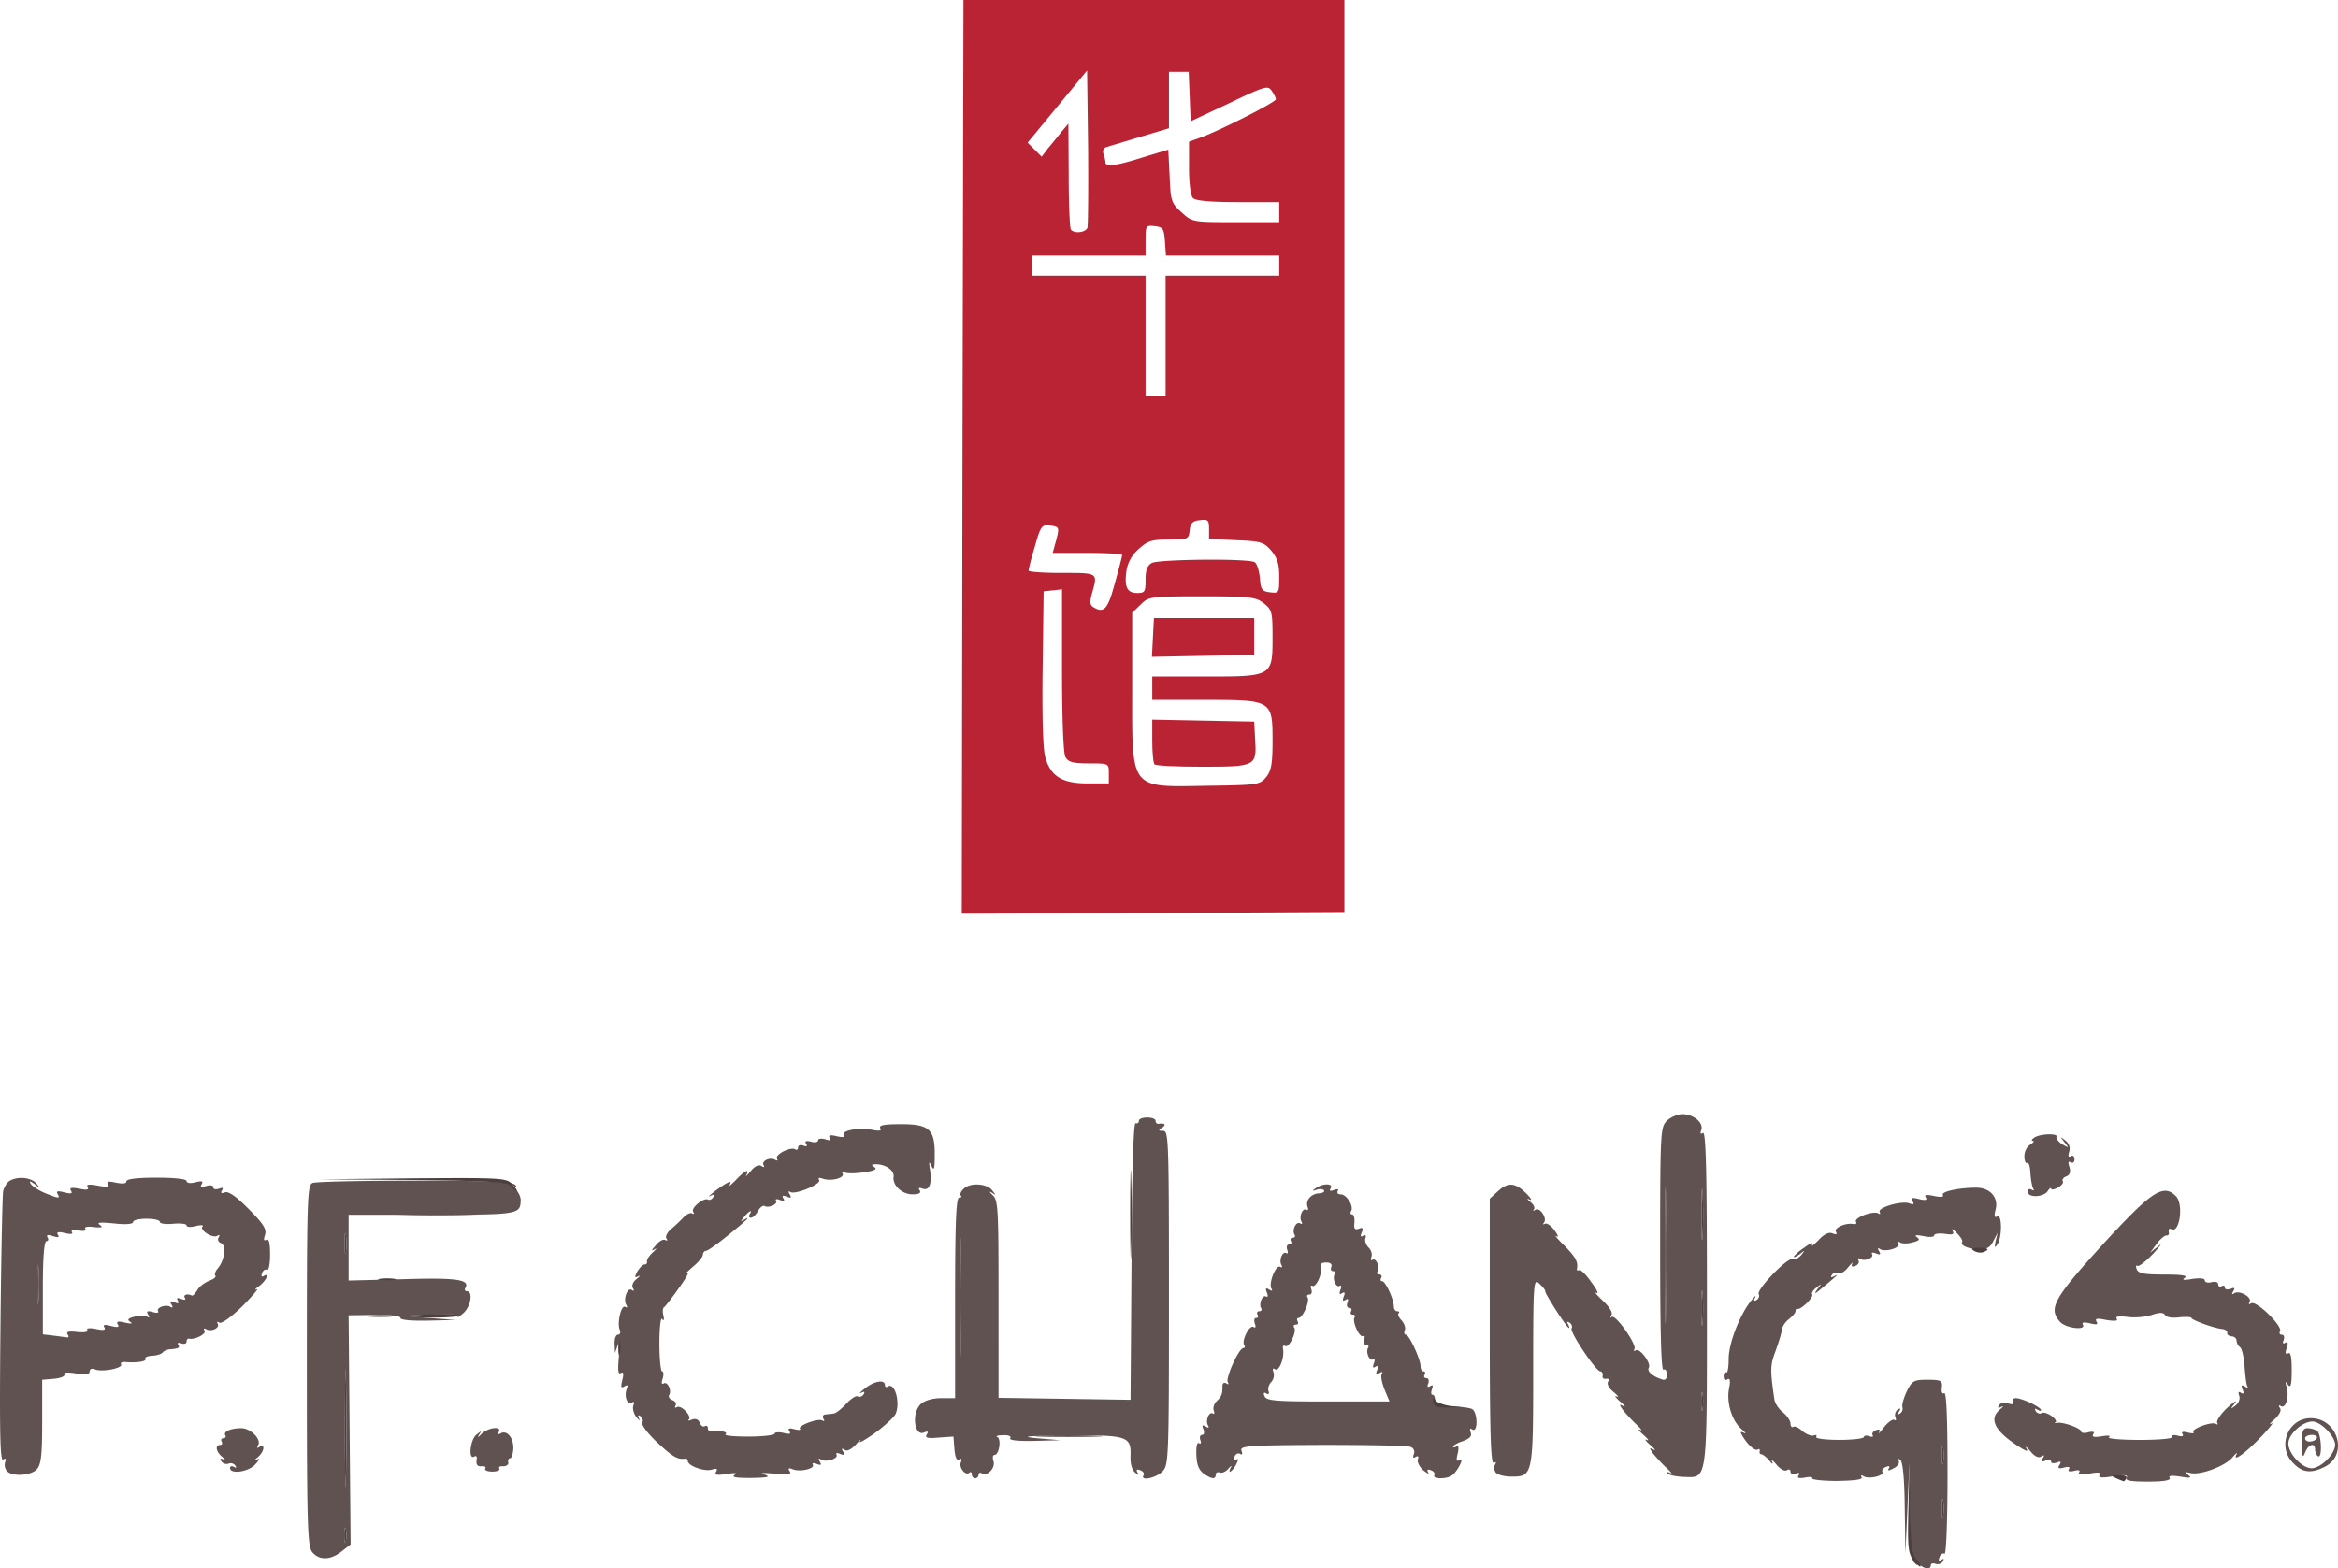
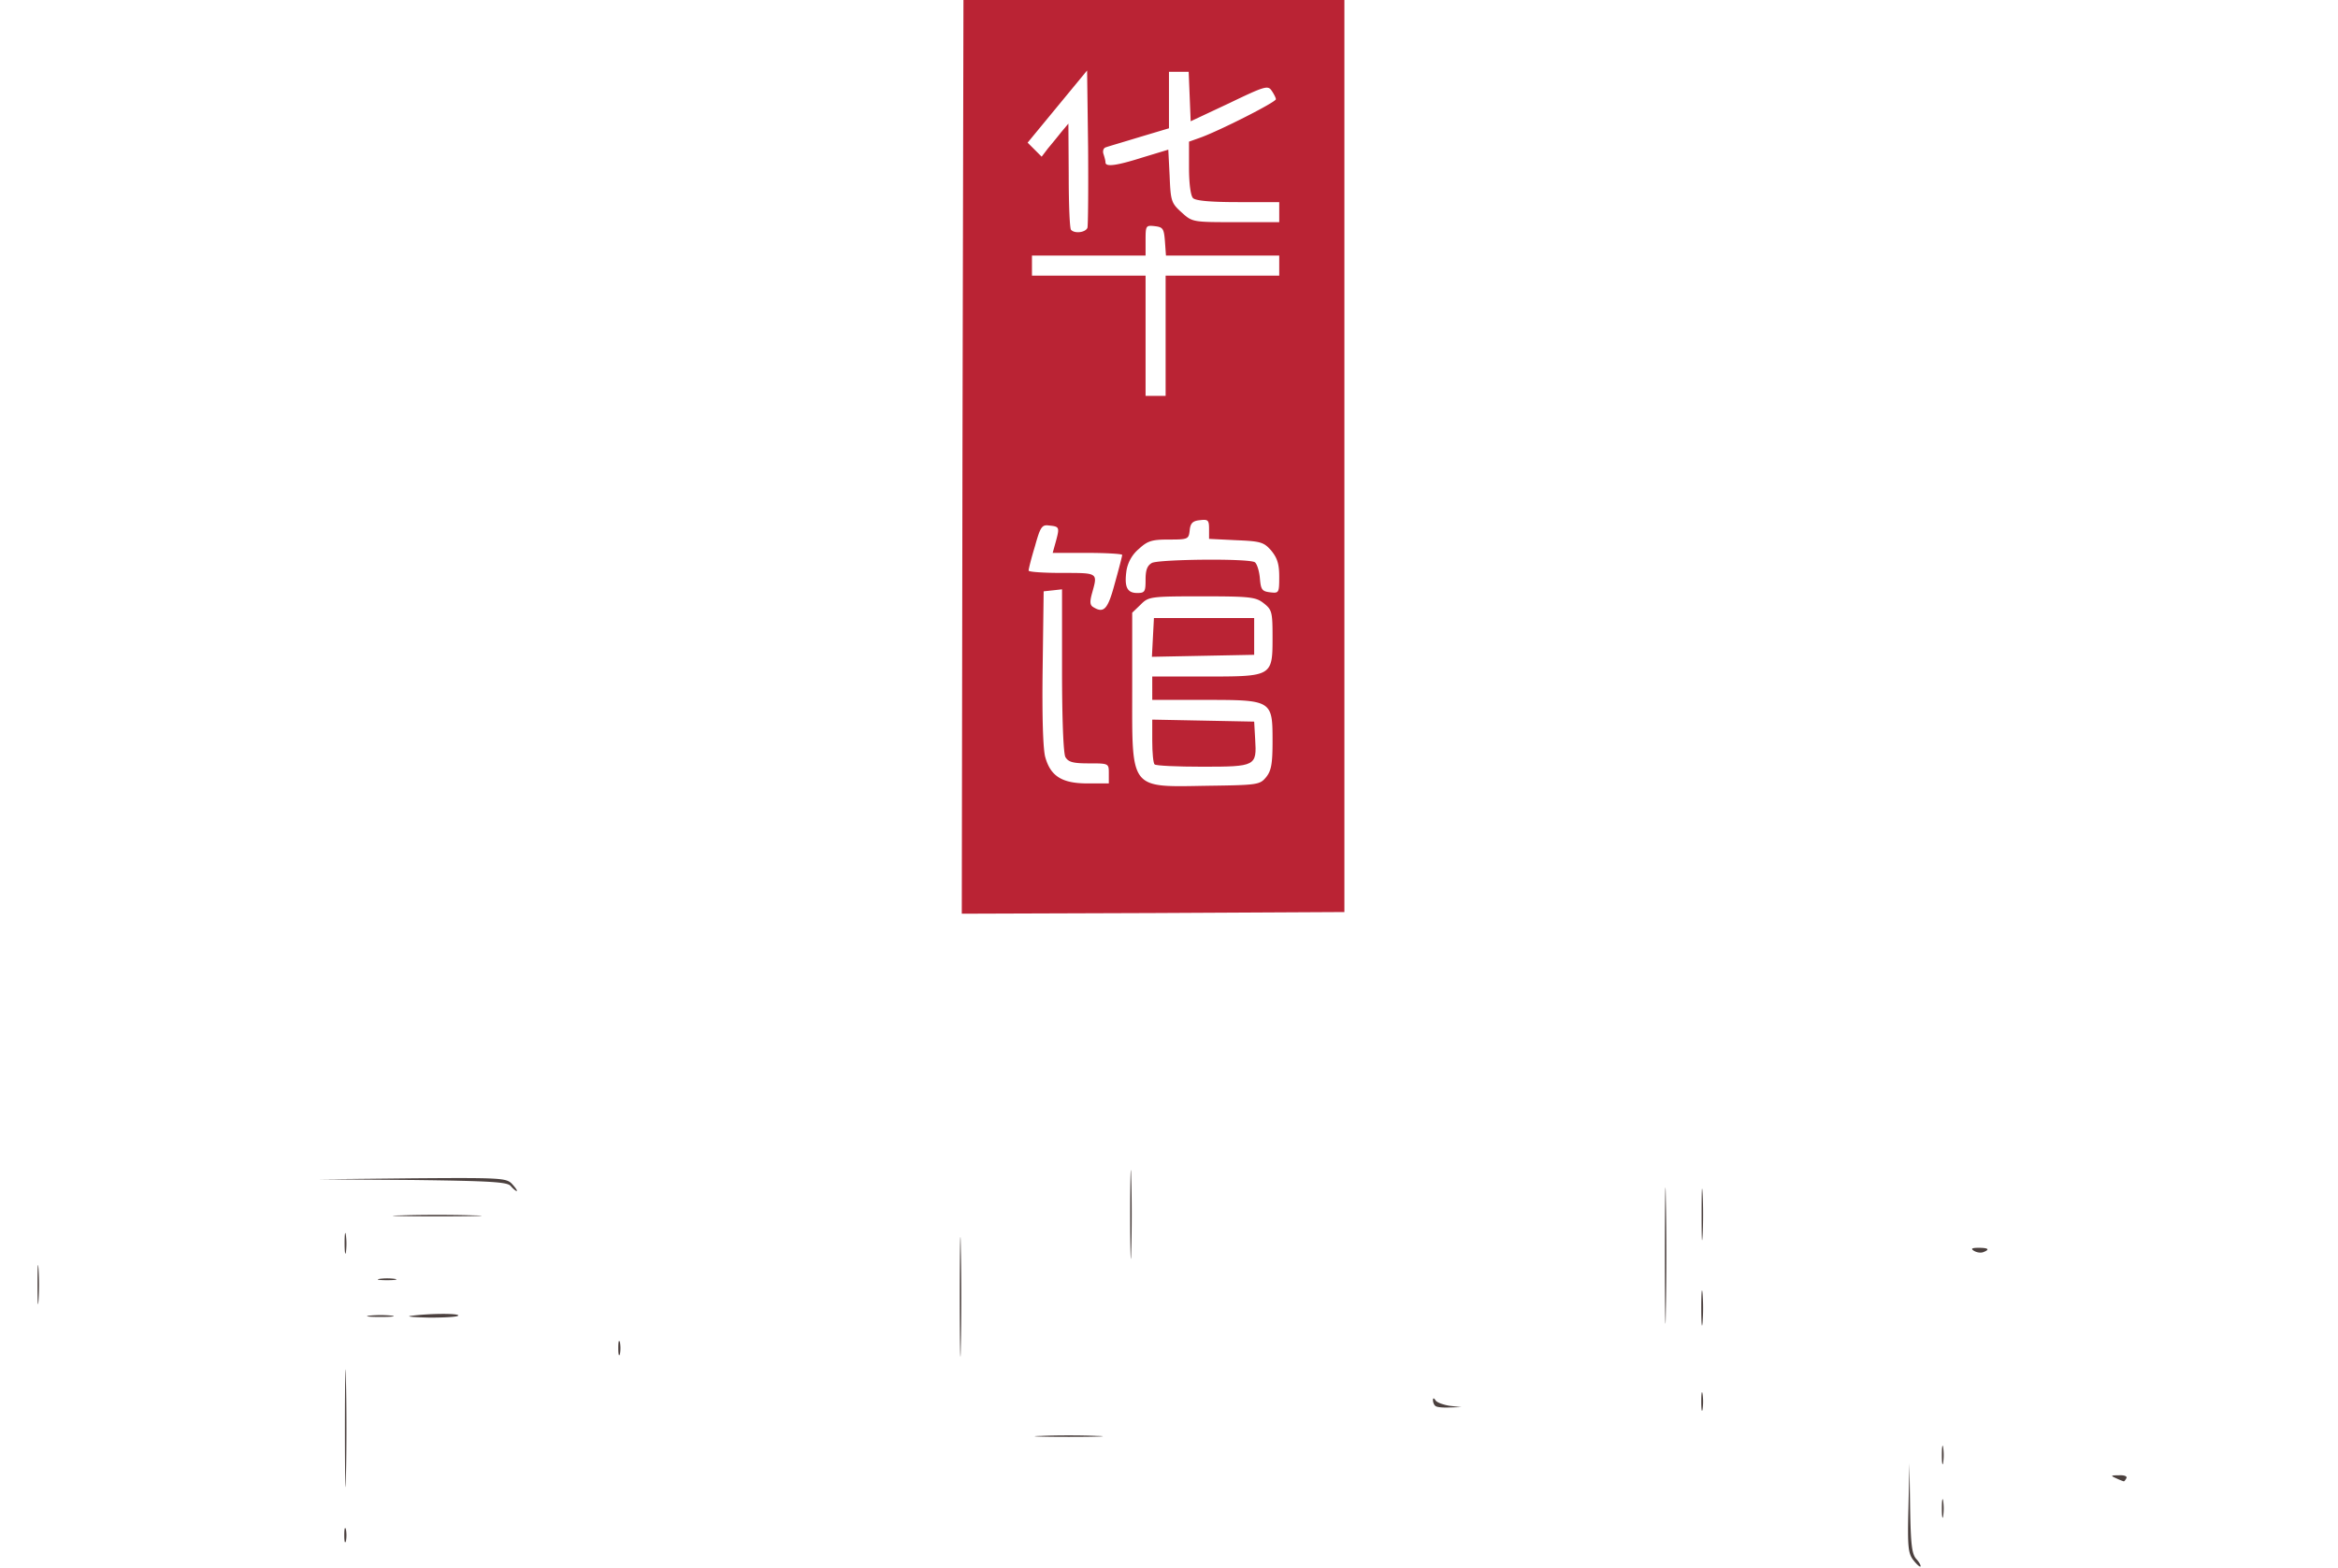
<svg xmlns="http://www.w3.org/2000/svg" id="Layer_1" data-name="Layer 1" viewBox="0 0 2499.413 1677.001">
  <defs>
    <style>.cls-1{fill:#ba2334;}.cls-2{fill:#605251;}.cls-3{fill:#4b403e;}</style>
  </defs>
  <path class="cls-1" d="M1125.231,591.592l1.072-488.679h407.232V1078.127l-204.691,1.075-204.327.711Zm324.714,342.218c5.358-6.787,6.787-13.932,6.787-38.223,0-43.938-.361-44.295-72.159-44.295h-56.441V826.286h57.155c71.444,0,71.444,0,71.444-42.506,0-26.434-.714-28.938-9.291-35.722-8.57-6.787-14.289-7.505-66.443-7.505-55.369,0-56.798.361-65.371,8.931l-8.931,8.573v81.446c0,109.31-3.572,105.023,81.446,103.594,52.872-.714,55.012-1.072,61.803-9.288Zm-168.251-3.929c0-10.717,0-10.717-21.433-10.717-17.15,0-21.794-1.425-25.005-6.784-2.147-4.287-3.572-40.723-3.572-93.238V733.051l-9.645,1.072-10.002,1.072-1.075,82.161c-.711,51.083.361,87.162,2.861,95.378,5.716,20.362,18.218,27.863,45.01,27.863h22.862Zm6.43-203.259c4.287-15.364,7.859-28.938,7.859-30.364,0-1.075-16.789-2.147-37.151-2.147h-37.151l3.572-12.86c3.933-14.65,3.572-15.361-7.502-16.436-7.502-1.072-9.288,1.429-15.003,22.148-3.929,12.864-6.784,24.291-6.784,26.077,0,1.429,16.075,2.501,35.722,2.501,38.934,0,38.219-.357,32.15,21.433-2.501,8.931-2.501,12.864,1.072,15.003,11.428,7.152,15.711,2.865,23.216-25.356Zm32.864-3.929c0-10.356,1.786-15.003,6.784-17.861,7.859-3.929,103.594-4.998,110.024-.714,2.147,1.429,4.647,8.931,5.358,16.789,1.075,12.503,2.147,14.289,11.077,15.361,9.288,1.075,9.645.714,9.645-16.786,0-13.578-2.147-20.008-8.573-27.867-7.859-8.931-11.074-10.002-37.508-11.074l-28.935-1.429V668.394c0-9.288-1.075-10.356-9.645-9.288-7.859.714-10.359,3.215-11.077,11.074-1.072,9.291-1.786,9.645-22.505,9.645-17.861,0-22.505,1.429-31.789,10.002a38.626,38.626,0,0,0-13.217,22.862c-2.501,17.504.357,24.291,11.431,24.291C1320.273,736.981,1320.988,735.552,1320.988,722.692Zm21.433-260.771V397.621h121.455V376.187h-121.098l-1.072-15.003c-1.072-13.928-2.147-15.361-10.717-16.432-9.645-1.072-10.002-.714-10.002,15.003v16.432H1199.533v21.433H1320.988V526.22h21.433V461.92Zm-83.59-115.382c.714-2.501,1.072-41.438.714-86.448l-1.072-81.804-31.793,38.58-31.793,38.58,7.505,7.502,7.502,7.505,6.787-8.931c3.929-4.644,10.356-12.503,14.289-17.504l7.502-8.931.353,55.723c0,30.721,1.072,56.795,2.497,57.866C1245.257,352.968,1256.688,351.539,1258.831,346.538Zm205.045-16.789V319.032h-43.942q-43.933,0-48.225-4.287c-2.497-2.501-4.283-15.361-4.283-32.507V254.375l11.074-3.933c19.647-6.784,81.804-38.219,81.804-41.434,0-1.429-2.147-5.716-4.647-9.288-3.926-5.716-7.498-4.644-45.364,13.574l-41.08,19.29-1.075-26.431-1.072-26.434h-21.073v60.37l-31.078,9.288c-17.504,5.358-33.579,10.002-36.437,11.077-2.501.711-3.572,3.929-2.501,7.144,1.072,3.211,2.147,7.144,2.147,8.931,0,4.998,10.717,3.929,40.005-5.358l27.149-8.223,1.425,28.22c1.075,26.792,1.786,28.935,12.864,38.937,11.431,10.359,11.788,10.359,57.87,10.359h46.439Z" transform="translate(-96.326 -102.913)" />
  <path class="cls-1" d="M1330.629,920.235c-1.425-1.072-2.497-12.503-2.497-25.005V872.368l54.655,1.072,54.298,1.072,1.072,18.933c1.786,28.578.714,29.292-56.441,29.292-26.792,0-50.011-1.072-51.086-2.501Zm-1.786-135.744,1.075-20.719h107.166v39.294l-54.658,1.072-54.655,1.075Z" transform="translate(-96.326 -102.913)" />
-   <path class="cls-2" d="M2146.169,1773.637c-2.861-3.572-3.933-3.929-1.786-1.072,2.497,4.644,2.143,5.001-1.429,1.429-3.572-2.861-4.644-17.861-5.001-55.369l-.357-51.086-2.143,48.228-2.147,48.225-.714-48.936c-.357-32.511-2.143-49.654-4.997-51.44-2.501-1.429-2.858-1.072-1.429,1.429,1.072,2.143-1.072,5.716-5.358,7.855-5.358,2.861-6.784,2.861-5.358.361,1.786-2.501.361-3.215-2.858-1.786-3.215,1.072-4.644,3.572-3.929,5.358,2.858,3.929-14.65,8.216-20.008,4.644-2.501-1.429-3.572-1.072-2.143,1.072,1.425,2.501-7.505,3.572-26.077,3.933-15.718,0-27.867-1.429-26.792-2.861.711-1.425-2.501-1.786-7.859-.711-6.43,1.072-8.573.357-6.787-2.147,1.786-2.858.714-3.572-2.858-2.143-3.215,1.072-5.715.357-5.715-2.147,0-2.143-1.786-2.858-3.933-1.425-2.501,1.425-7.144-1.429-11.074-6.073-3.933-4.644-6.073-6.073-4.644-3.215,1.425,3.215,0,2.861-2.861-1.072-3.211-3.572-6.784-6.43-8.57-6.784-1.429,0-2.501-1.429-1.786-3.572.357-1.786-.714-2.501-2.147-1.429-3.211,1.786-11.074-5.358-16.786-15.36-2.147-3.572-1.429-4.287,2.143-2.501,2.858,1.429,1.429-.357-2.501-3.929-10.356-8.573-16.432-28.22-13.574-43.227,1.786-8.931,1.072-11.788-1.786-10.002-2.143,1.425-3.929.357-3.929-3.215,0-3.211,1.072-4.997,2.858-4.287,1.425,1.075,2.501-5.716,2.501-14.646,0-16.789,12.503-48.582,25.005-63.228,3.211-3.929,4.644-4.997,3.211-2.143-1.786,3.211-1.072,4.287,1.786,2.501,2.147-1.429,3.215-4.287,2.147-6.073-2.861-4.644,30.721-39.655,36.079-37.508,2.501,1.072,6.43-1.072,9.288-4.287,4.287-5.358,3.933-5.716-1.425-1.072-3.572,2.501-6.43,3.929-6.43,2.858s4.997-5.716,11.427-10.002c6.073-4.644,10.006-5.719,8.22-2.858-1.429,2.497,1.072.711,6.43-4.647,6.073-6.784,11.431-9.288,15.36-7.502,3.929,1.429,5.358,1.072,3.572-1.786-2.501-3.929,10.36-10.002,18.933-8.216,2.501.357,3.572-.714,2.501-2.501-2.501-4.287,18.576-12.146,23.934-8.931,1.786,1.072,2.501.714,1.425-1.429-2.858-4.644,23.58-12.503,31.793-9.288,4.644,1.786,5.358,1.072,3.215-2.501-2.147-3.572-.714-3.929,6.784-2.143,7.144,1.786,9.291,1.072,7.505-1.786-2.147-2.858.711-3.215,8.931-1.429,7.144,1.429,10.717,1.072,9.288-1.072-2.143-3.572,16.789-7.859,35.722-7.859,14.646,0,23.934,10.359,20.719,23.219-1.786,7.144-1.425,9.291,1.786,7.505,5.001-3.215,5.358,22.505,0,30.003-2.858,4.287-3.211,3.215-1.786-3.572l2.147-8.931-4.648,8.931c-3.211,6.787-7.144,8.931-15,8.573-11.792,0-20.722-3.933-18.222-7.859.714-1.429-2.143-5.716-6.073-9.645s-5.715-4.997-4.283-2.143c2.143,3.929.357,4.644-8.573,3.211-6.073-.711-11.074,0-11.074,1.786s-5.358,2.147-11.431.714c-7.859-1.425-10.002-1.072-7.144,1.072,3.929,2.501,2.501,3.933-4.644,5.719-5.001,1.425-11.077,1.425-13.217,0-2.147-1.429-2.858-1.072-1.786,1.072,2.858,4.644-13.932,9.645-19.647,6.073-2.501-1.786-2.858-.714-1.072,2.143,2.143,3.572,1.425,4.287-3.215,2.501-3.215-1.429-5.358-1.072-4.287.714,2.501,3.929-7.859,8.216-12.86,4.997-2.147-1.072-2.858-.357-1.786,1.429,1.425,2.143,0,5.001-3.215,6.073-3.572,1.425-4.644.714-3.211-2.501,1.425-2.143-.714-.357-4.648,4.287-3.572,4.644-8.57,7.502-10.717,6.073a5.122,5.122,0,0,0-6.43,1.786c-1.786,2.858-1.072,3.211,2.501,1.425,5.715-3.211,3.215-.714-12.86,12.503-7.859,6.787-9.291,7.144-5.358,1.786,4.997-6.43,4.997-6.784-.714-2.143-3.572,2.501-5.719,6.073-4.644,7.502,1.786,2.858-12.146,16.436-15.718,15.36-1.072-.711-2.143.361-2.143,2.501,0,1.786-3.215,5.358-6.787,8.216-3.929,2.861-7.502,8.22-7.859,11.792-.357,3.929-3.572,13.928-6.784,22.859-5.719,15.003-5.719,20.008-1.075,51.797.714,3.933,4.648,10.006,9.291,13.578,4.287,3.572,7.859,8.931,7.859,11.788s1.425,4.644,2.858,3.572c1.786-1.072,6.43,1.072,10.002,4.644,3.929,3.215,9.288,5.358,11.788,4.644,2.858-1.072,3.933-.357,2.858,1.429-1.072,1.786,10.006,3.211,24.648,3.211s26.434-1.425,26.434-3.211c0-1.429,2.497-1.786,5.715-.714,2.858,1.072,4.644.714,3.572-1.072s.357-4.287,3.572-5.358c3.572-1.429,4.644-.714,3.215,2.501-1.429,2.143,1.072,0,5.358-5.719,4.283-5.358,9.288-8.931,11.074-7.859,1.786,1.429,2.143,0,1.072-2.858a7.292,7.292,0,0,1,2.501-8.216c2.858-1.786,3.572-1.072,1.429,2.143-1.786,2.861-1.429,3.933,1.072,2.147a6.292,6.292,0,0,0,2.501-6.787c-.714-2.501,1.425-10.002,4.644-16.789,5.715-11.431,7.502-12.503,22.148-12.503s16.075,1.072,15.36,8.216c-.714,4.647.357,7.505,2.501,6.073,2.497-1.425,3.572,28.22,3.572,85.733,0,50.725-1.429,87.162-3.215,86.094s-4.287.357-5.358,3.572c-1.429,3.572-.714,4.644,2.143,2.858,2.501-1.786,2.861-1.072,1.429,1.786a6.779,6.779,0,0,1-7.859,2.501c-2.858-1.072-5.001-.357-5.001,1.429,0,5.716-8.573,3.929-14.289-2.858Zm27.502-65.725c-.711-4.647-1.425-1.075-1.425,7.855s.714,12.503,1.425,8.22A60.237,60.237,0,0,0,2173.671,1707.912Zm0-57.155c-.711-4.647-1.425-1.075-1.425,7.855s.714,12.503,1.425,8.22A60.237,60.237,0,0,0,2173.671,1650.756ZM430.435,1762.92c-5.358-6.073-6.073-25.005-6.073-199.687,0-176.825.357-193.257,6.073-195.396,3.211-1.429,52.508-2.501,109.31-2.501,77.874,0,104.666,1.072,107.524,4.644,2.861,3.215,2.501,3.572-1.425,1.072-3.572-2.143-3.215-1.072.714,2.501,3.572,3.215,6.43,8.573,6.43,12.503-.361,15.36-1.786,15.718-95.024,15.718H469.015v70.369l58.227-1.425c57.155-1.786,72.159.357,66.443,9.645-1.072,1.786,0,3.211,1.786,3.211,6.787,0,4.287,16.436-3.929,23.58-4.287,3.572-6.787,5.358-5.716,3.211,1.425-2.143-8.573-2.858-28.578-1.786l-31.078,1.429,28.578,2.143,28.578,2.147-29.292.711c-18.218.361-29.649-.711-29.649-2.858,0-2.143-10.717-3.572-27.506-3.211l-27.863.357,1.072,122.527,1.072,122.53-9.645,7.502c-11.788,9.281-23.577,9.638-31.078,1.065Zm35.722-24.645c-1.075-3.572-1.786-.714-1.786,6.069,0,6.787.711,9.645,1.786,6.434A36.718,36.718,0,0,0,466.157,1738.275Zm0-158.967c-.361-28.217-1.075-5.358-1.075,50.725s.714,78.95,1.075,51.086C466.872,1652.896,466.872,1607.172,466.157,1579.308Zm0-155.391c-.714-5.716-1.429-1.786-1.429,7.859,0,10.002.714,14.289,1.429,10.002A74.624,74.624,0,0,0,466.157,1423.917Zm1903.632,259.343c1.786-3.215-2.143-3.572-14.646-1.786-12.146,2.143-16.075,1.429-14.289-1.429s-1.429-3.211-10.717-1.425c-9.291,1.425-12.864,1.072-11.077-1.429,1.429-2.143-.714-2.858-5.715-1.425-4.644,1.072-6.787.357-5.358-1.786,1.786-2.501-.361-3.215-5.358-1.786-5.719,1.425-6.787.711-4.644-2.861,2.143-3.572,1.425-4.283-2.861-2.497-3.572,1.072-6.069.711-6.069-1.075s-2.501-2.143-6.073-1.072c-4.287,1.786-5.001,1.072-2.858-2.501,2.143-3.211,1.425-3.929-1.786-1.786-2.861,1.786-7.144-.357-11.431-5.716-3.933-4.644-5.719-6.073-4.287-3.215,2.143,3.933.357,3.572-7.502-1.425-26.434-16.789-33.225-30.007-20.362-40.366,3.211-2.861,3.929-3.933,1.072-2.501-3.215,1.786-4.287,1.072-2.501-1.786,1.786-2.501,5.719-3.215,10.002-1.786,5.001,1.425,6.434.711,5.001-1.786-1.429-2.147,0-3.933,3.215-3.933,6.43,0,26.792,9.645,26.792,12.864,0,1.072-1.786.714-4.287-.714s-2.858-1.072-1.429,1.786c1.429,2.143,4.287,3.215,6.073,2.143,1.786-1.425,6.43,0,10.717,2.861,3.929,2.858,6.073,6.069,4.287,6.784-1.429,1.072-1.072,1.072,1.425.714,6.08-1.436,26.084,5.708,26.084,9.28,0,1.429,3.572,2.147,7.855.714,5.001-1.072,6.787-.357,5.001,2.147-1.786,2.858,1.072,3.572,9.288,2.143,6.787-1.072,10.006-.714,7.505,1.072-2.147,1.429,12.142,2.858,32.864,2.858,21.072,0,36.079-1.425,34.647-3.211-1.072-1.786,1.786-2.501,5.719-1.429,4.997,1.429,7.144.714,5.358-1.786-1.429-2.143.714-2.858,5.715-1.425,4.644,1.072,7.144,1.072,6.073-.361-3.215-3.211,19.29-11.788,23.934-8.931,1.786,1.072,2.501.714,1.425-1.425-1.072-1.786,3.572-8.931,10.717-15.718,7.505-6.787,11.077-8.931,8.22-5.001-5.001,6.434-5.001,6.787.711,2.501,3.572-2.858,5.001-7.144,3.933-10.359-1.429-3.929-.714-4.997,1.786-3.211,2.858,1.786,3.572.357,1.786-3.572-1.786-4.644-1.072-5.358,2.501-3.215,2.497,1.786,3.929,1.429,2.497-.357-1.072-1.786-2.143-11.431-2.858-21.076-.714-10.002-2.858-18.933-4.644-20.362a9.697,9.697,0,0,1-3.929-7.144c0-2.497-2.501-4.644-5.358-4.644-2.861-.357-5.001-1.786-4.648-3.929.361-1.786-2.143-3.572-5.358-3.933-8.566-.725-32.857-9.656-32.857-11.799,0-1.072-5.719-1.425-12.864-.714-7.502,1.075-13.928,0-15.36-2.497-2.143-2.861-5.715-2.861-14.289,0-6.43,2.143-17.861,3.211-25.72,2.143-9.288-1.072-13.217-.714-11.788,1.786,1.786,2.501-1.786,2.858-11.074,1.429-10.006-2.147-12.503-1.429-10.36,1.786,1.786,3.211,0,3.572-7.144,1.786-6.43-1.429-8.931-1.075-7.502,1.425,3.929,6.43-18.222,3.933-24.295-2.858-12.86-14.289-7.144-24.648,43.581-80.732,53.948-58.941,66.45-67.515,80.025-53.94,8.931,8.573,3.929,41.08-5.001,35.365-1.786-1.072-2.858,0-2.501,2.858.714,2.501-.357,4.287-2.497,3.929-1.786,0-6.787,3.933-10.36,8.931l-7.144,9.645,8.931-7.144c4.644-3.929,2.143-.357-5.358,7.859-7.859,8.216-15.36,14.289-17.147,13.217-1.429-1.072-1.786.714-.714,3.572,1.786,4.644,8.216,5.716,29.649,5.716,18.576,0,25.366,1.072,21.794,3.572-3.572,2.147-1.075,2.858,8.216,1.072,8.216-1.072,13.217-.711,13.217,1.786,0,1.786,3.211,2.861,7.144,1.786,4.283-1.072,7.144,0,7.144,2.147,0,2.501,1.786,3.211,3.572,2.143,2.143-1.072,3.572-.714,3.572,1.429s2.497,2.501,6.069,1.425c4.287-1.786,5.001-1.072,2.861,2.501q-2.679,4.822,1.072,2.147c5.715-3.572,19.286,4.283,16.432,9.288-1.425,2.501-.714,2.858,1.786,1.429,5.358-3.215,33.936,24.645,30.725,30.003-1.075,1.786-.361,3.572,1.786,3.572,2.497,0,3.211,2.501,2.143,5.719-1.429,3.211-.714,4.644,1.786,2.858,2.858-1.429,3.215.357,1.429,5.716s-1.429,7.144,1.425,5.719c2.858-1.786,3.933,3.929,3.933,18.218,0,15.36-1.075,19.29-3.933,15.36-2.858-4.287-3.211-3.572-1.425,2.858,2.858,10.006-1.075,22.862-6.073,20.008-2.501-1.786-2.858-.714-1.072,2.143,1.786,2.501-.714,7.144-6.073,12.146-4.644,3.929-6.073,6.073-2.858,4.287,2.858-2.147-1.786,4.287-10.717,13.574-16.789,17.861-31.793,28.578-26.792,19.29,1.425-2.501-.714-1.075-4.287,3.211-7.859,9.645-35.008,19.647-45.367,16.789-6.073-1.429-6.43-1.072-2.143,2.143,4.283,3.215,2.497,3.572-8.22,1.786-9.652-1.436-13.224-1.079-11.438,1.422,1.425,2.501-6.073,3.929-23.219,3.929-18.218,0-24.648-1.072-22.862-3.929Zm-1488.184-3.215c3.572-2.143,1.072-2.497-8.573-1.072-10.717,1.786-13.217,1.072-11.074-2.501,1.786-3.211.714-3.572-4.644-2.143-7.505,2.501-25.72-3.929-25.72-9.288a2.442,2.442,0,0,0-2.501-2.501c-8.216,1.425-13.574-1.786-30.007-17.147-9.641-8.931-17.147-18.576-16.075-21.076a5.956,5.956,0,0,0-2.143-7.144c-2.501-1.786-2.858-.714-1.429,2.501,1.429,2.858.361,2.143-2.858-1.429-2.858-3.929-4.287-9.288-3.211-12.503,1.425-3.215.711-4.644-1.429-3.215-5.001,3.215-8.573-6.43-5.716-14.289,1.786-4.283,1.072-4.997-2.501-2.858-3.572,2.147-3.933.714-2.147-6.784,1.786-6.787,1.075-9.291-1.425-7.505-3.215,1.786-3.572-3.211-2.147-18.218,1.429-14.289,1.075-18.222-1.072-12.146l-3.211,8.931-.361-9.645c-.357-5.716,1.429-10.002,3.572-10.002,2.147,0,3.215-2.501,1.786-5.358-2.858-7.859,1.786-27.149,6.073-24.291q3.215,1.607,1.072-2.143c-3.572-5.719,1.072-18.936,5.719-16.075,2.497,1.786,2.858.711,1.425-1.786-1.786-2.501,0-6.787,3.572-9.645q5.899-4.822,2.147-3.215c-3.933,2.147-4.287,1.072-1.075-4.997,2.501-3.933,5.716-7.505,7.502-7.505,2.143,0,3.211-1.425,2.858-3.211-.714-1.429,2.143-6.073,6.073-9.645,4.287-3.933,4.998-5.358,1.786-3.215-3.572,2.147-3.215.714,1.425-4.287,3.572-4.644,8.22-7.144,10.359-5.716,2.143,1.072,2.501.357,1.072-1.786-1.425-2.143,1.072-6.787,5.358-10.359a152.448,152.448,0,0,0,13.217-12.503c3.215-3.211,7.144-4.997,8.931-3.929,2.143,1.072,2.501.357,1.072-1.786-2.501-4.287,11.788-15.718,16.075-12.86,1.429.711,3.933-.361,5.358-2.501,1.786-2.858.714-3.572-2.501-1.786-7.144,3.929,7.859-8.216,16.075-12.864,5.001-2.858,6.073-2.497,3.933,1.429-1.786,2.501,1.072.357,6.43-5.001,9.645-10.356,15.361-13.214,11.431-5.358-1.429,2.147.714.361,4.644-4.283,4.287-5.358,8.573-7.505,11.431-5.719s3.929,1.429,2.501-.714c-2.861-4.644,7.144-9.288,12.503-5.716,2.143,1.072,2.858.714,1.786-1.429-2.501-4.283,14.289-12.86,19.286-10.002,1.786,1.429,3.215.361,3.215-1.786,0-2.501,2.501-3.211,5.716-2.143,3.572,1.425,4.644.714,2.858-2.147-1.786-2.497,0-3.211,5.001-2.143,4.287,1.429,7.859.714,7.859-1.429,0-1.786,3.572-2.143,7.502-1.072,5.358,1.786,6.787,1.429,5.001-1.425-1.786-2.861.357-3.572,7.502-1.786,6.073,1.425,8.931,1.072,7.505-1.075-3.215-4.997,16.075-8.57,30.364-5.716,7.855,1.429,10.356,1.072,8.57-1.786-1.786-3.215,4.287-4.287,22.505-4.287,30.364,0,36.083,5.719,35.722,33.936,0,13.932-.711,16.436-3.572,10.717-2.497-5.716-2.858-4.644-1.425,4.287,2.143,15.003-.714,22.505-7.859,20.004-3.929-1.425-5.001-.711-3.215,1.786q2.679,4.292-7.502,4.287c-11.431,0-21.791-9.645-20.362-18.933.714-6.787-8.57-13.217-18.933-13.217-5.001,0-5.358.714-1.429,3.215q4.822,3.215-11.788,5.358c-8.931,1.425-18.218,1.425-20.719,0-2.143-1.429-2.858-1.072-1.786,1.072,3.215,5.001-12.503,8.931-21.076,5.716-3.929-1.425-5.358-.711-3.929,1.429,2.858,4.287-25.363,16.075-30.721,12.86-2.147-1.425-2.501-.357-.714,2.501,2.143,3.572,1.425,4.287-3.215,2.501-3.929-1.786-5.358-1.072-3.572,1.786s.714,3.215-3.572,1.786c-3.211-1.429-5.358-1.072-4.287.714,2.501,3.572-7.855,8.216-12.142,5.716-1.786-1.072-5.001,1.429-7.144,5.358-2.147,3.933-5.358,7.144-7.505,7.144-2.143,0-2.497-1.425-1.425-3.572,3.572-5.716-.361-3.929-5.719,2.501-4.283,5.358-4.283,5.716.361,2.858,7.144-3.929,2.501.714-19.647,18.576-9.645,7.859-19.29,14.646-21.433,15.003-1.786,0-3.572,2.143-3.572,4.287s-4.644,7.855-10.717,12.86c-5.719,5.001-8.573,7.859-6.073,6.43,2.858-1.425-1.429,6.073-8.931,16.436-7.502,10.717-14.646,19.647-15.718,20.358-1.425.714-1.786,4.647-.711,8.931,1.072,4.647.357,6.073-1.429,3.572-1.429-2.143-2.858,8.931-2.858,26.081,0,16.432,1.425,30.003,2.858,30.003,1.786,0,1.786,3.572.714,7.505-1.786,4.644-1.072,6.784,1.072,5.358,3.929-2.501,8.931,7.502,5.716,12.503-1.072,1.786.714,4.283,3.572,5.358,3.215,1.072,4.647,3.929,3.215,6.073-1.072,1.786-.357,2.497,1.429,1.425,4.644-2.858,16.432,9.645,12.86,13.217-1.429,1.429,0,1.429,3.572,0,3.929-1.429,6.787,0,8.216,3.572,1.072,3.215,3.572,4.644,5.358,3.572s3.215,0,3.215,1.786c0,2.143,1.072,3.572,2.858,3.572,8.216-1.429,19.647.714,16.075,3.215-2.143,1.425,8.573,2.497,24.291,2.497,15.361,0,28.22-1.425,28.22-3.211,0-1.429,4.287-1.786,9.288-.714,6.787,1.786,8.573,1.072,6.43-1.786-1.786-3.215-.357-3.572,5.358-2.143,4.647,1.072,7.144,1.072,6.073-.361-3.211-3.211,19.29-11.788,23.934-8.931,2.143,1.072,2.501.361,1.072-1.786-1.425-2.501-.357-4.644,2.147-4.644,2.497-.357,6.43-.714,8.57-1.072,2.501,0,8.573-5.001,13.574-10.359s10.717-9.288,12.503-7.859c1.786,1.072,4.647,0,6.073-2.143,1.786-2.858.714-3.572-2.501-1.786-2.858,1.425-1.072-.714,3.933-4.644,9.645-7.859,21.433-10.006,21.433-3.572,0,1.786,1.425,2.858,3.211,1.425,7.859-4.644,13.578,18.933,7.859,30.007-2.143,3.572-12.142,12.86-22.505,20.362-10.359,7.144-17.147,11.074-15.36,8.216,2.143-2.858,0-1.429-3.933,3.215-5.005,5.372-9.649,7.869-12.149,6.083-3.215-2.143-3.933-1.425-1.786,1.786,2.143,3.572,1.425,4.287-3.215,2.501-3.211-1.425-4.998-1.072-3.929.714,2.501,4.287-11.077,8.573-16.436,5.358-2.858-1.786-3.211-1.072-1.425,2.143,2.143,3.572,1.425,4.287-3.215,2.501-3.211-1.425-5.358-1.072-4.287.714,2.861,4.287-13.574,8.216-21.433,5.001q-6.425-2.679-3.211,2.143c2.143,3.572-1.429,4.287-16.436,2.501-13.214-1.072-16.432-.714-10.356,1.072,6.784,2.501,3.572,3.215-14.289,3.572-16.079,0-21.437-.714-17.865-3.215Zm253.627-.711c0-2.147-1.072-2.861-2.501-1.786-3.929,3.929-11.431-5.001-9.288-10.717,1.425-3.933.711-5.001-1.786-3.215-2.501,1.429-4.287-2.501-5.001-11.074l-1.072-13.578-15.718,1.075c-11.788,1.072-15.003.357-12.86-3.215,2.143-3.215,1.072-3.929-2.858-2.143-10.717,4.283-13.578-21.433-3.215-30.725,3.929-3.572,12.86-6.073,21.433-6.073h15.003V1490.717c0-79.303,1.072-107.166,4.287-107.166,2.143,0,3.211-1.072,1.786-2.143-1.075-1.429,0-4.644,2.858-7.144,6.784-7.144,25.005-6.073,30.721,1.425,4.287,5.358,4.287,5.719-.357,2.501-3.215-1.786-2.858-1.072.714,2.501,6.069,5.358,6.43,14.289,6.43,111.453V1597.523l70.73,1.072,70.373,1.072,1.072-148.247c.357-96.089,2.143-147.886,4.287-147.532a2.545,2.545,0,0,0,3.572-2.501c0-2.143,3.929-3.572,8.931-3.572,4.997,0,8.931,1.429,8.931,3.572a2.918,2.918,0,0,0,2.858,3.215c6.784-1.072,8.931.714,4.287,3.929-4.647,2.858-4.287,3.572,1.072,3.572,5.716,0,6.073,11.077,6.073,178.611,0,173.967-.361,178.971-7.144,185.755-7.144,7.144-23.934,10.359-20.008,3.933,1.072-1.786-.357-4.287-3.572-5.358-3.572-1.429-4.644-.714-2.858,2.501,2.143,3.211,1.786,3.211-2.501,0-3.572-2.861-5.358-9.645-4.997-17.861.711-21.076-3.215-22.509-67.872-21.794-43.227.361-51.086,1.072-32.15,2.858l25.005,2.147-27.867.714c-17.861.357-27.149-.714-25.716-2.861,1.425-2.143-2.147-3.572-7.859-3.211-5.358,0-8.216,1.072-6.073,1.786,4.644,2.143,2.143,19.286-2.858,19.286-1.786,0-2.501,2.861-1.072,6.787,2.143,7.144-6.43,16.432-12.503,12.86-1.786-1.072-3.572-.357-3.572,1.429a3.672,3.672,0,0,1-3.572,3.929c-1.786.004-3.572-1.783-3.572-4.279Zm-11.788-241.128c-.361-28.935-1.075-6.069-1.075,50.725,0,57.155.714,80.736,1.075,52.869C1124.159,1513.937,1124.159,1467.498,1123.445,1438.206Zm259.7,240.41c-5.358-3.933-7.502-9.645-7.859-20.008-.357-8.931.714-13.928,2.861-12.503,2.143,1.075,2.497-.357,1.425-3.211-1.072-3.215-.357-5.719,1.786-5.719,2.147,0,2.858-2.497,1.429-6.069-1.786-4.287-1.072-5.001,2.501-2.861,2.858,1.786,3.929,1.429,2.497-1.072-3.211-4.997,1.075-15.36,5.001-12.86,1.786,1.072,2.143-.361,1.072-3.215s.361-7.502,3.215-10.002c5.358-5.358,6.073-7.505,6.073-16.075,0-3.215,1.786-4.287,4.283-2.858,2.147,1.425,2.861,1.072,1.429-1.429-2.501-4.287,11.788-36.437,16.789-36.437,1.425,0,2.143-1.425.714-3.211-2.861-5.001,5.716-21.794,10.002-19.29,2.143,1.429,2.858,0,1.425-3.572-1.072-3.572-.711-6.073,1.429-6.073s2.501-1.425,1.429-3.572c-1.075-1.786-.361-3.572,1.786-3.572,2.143,0,3.211-1.425,2.143-3.211-2.858-4.647,1.429-15.003,5.358-12.503,1.786,1.072,2.143-1.075.714-4.287-1.786-4.644-1.072-5.358,2.501-3.215,2.858,1.786,3.929,1.429,2.497-.714-3.572-5.716,4.647-26.431,9.291-23.577,1.786,1.072,2.501.357,1.425-1.786-3.211-5.001,1.075-15.36,5.001-12.86,1.786,1.072,2.143-.714,1.072-3.572-1.057-3.219-.343-5.719,2.158-5.719,2.143,0,2.858-1.425,1.786-3.572-1.075-1.786-.361-3.572,1.786-3.572,2.143,0,3.211-1.425,2.143-3.211-3.215-5.001,1.786-15.003,6.073-12.146,1.786,1.072,2.501.357,1.425-1.786-3.211-5.001,1.075-15.36,5.001-12.86,1.786,1.072,2.501-.361,1.429-2.861-2.501-6.784,3.211-13.928,11.788-14.646,3.929,0,6.784-1.786,5.716-3.215-1.072-1.425-4.287-1.786-7.859-.711-4.997,1.786-5.358,1.425-.711-1.786,7.502-5.358,18.933-5.001,15.714.357-1.786,2.858-.714,3.215,3.572,1.786,3.572-1.429,5.358-1.072,3.933,1.072-1.075,2.147.357,3.572,3.211,3.572,6.43,0,14.289,12.864,11.077,17.861-1.075,2.147-.714,3.572,1.072,3.572s2.858,3.933,2.501,8.573c-.714,6.784.357,8.216,4.644,6.784,4.287-1.786,4.997-.711,3.211,3.933-1.786,3.929-1.072,5.358,1.429,3.572,2.501-1.429,3.572-.361,2.501,2.501-1.072,2.858.714,7.144,3.211,10.002,2.861,2.501,4.287,7.144,3.215,10.002s-.714,4.287,1.072,3.215c3.933-2.501,8.216,7.855,5.358,12.503-1.072,1.786,0,3.211,2.147,3.211,2.143,0,2.858,1.786,1.786,3.572-1.075,2.147-.714,3.572,1.072,3.572,3.572,0,12.503,19.29,12.503,27.152,0,2.858,1.786,4.997,3.572,4.997,2.143,0,2.858,1.072,1.425,2.147-1.072,1.425.361,4.644,3.215,7.502,2.858,3.215,4.644,7.859,3.572,10.359-1.072,2.858-.714,4.997,1.072,4.997,3.572,0,15.718,26.434,15.718,33.936,0,2.858,1.425,5.358,3.211,5.358s2.147,1.786,1.075,3.572c-1.075,2.147-.361,3.572,1.786,3.572,2.497,0,3.211,2.501,2.143,5.719-1.429,3.572-.714,4.644,2.143,2.858,2.861-1.786,3.215-.714,1.786,3.211-1.072,3.572-1.072,6.073.714,6.073s2.858,2.858,2.501,6.43c-.357,5.001,2.858,6.073,17.504,6.073,10.002,0,20.004,1.429,22.505,2.861,5.716,3.929,6.073,25.363,0,21.791-2.501-1.786-3.215-.714-1.786,3.215,1.425,3.929-1.072,6.43-8.573,9.288-5.716,1.786-10.356,4.644-10.356,5.716,0,1.075,1.786,1.075,3.572,0,2.497-1.425,2.858,1.075,1.425,7.505-1.786,7.144-1.425,8.931,2.147,6.784,5.716-3.572-2.501,12.864-8.573,16.789-5.716,3.933-20.719,3.572-18.576-.357,1.072-1.786-.357-4.287-3.572-5.358-3.572-1.429-4.644-.714-2.858,2.501,1.429,2.143-.714,1.072-5.358-2.501-4.287-3.933-6.787-9.291-5.716-11.788,1.072-3.215,0-3.933-2.501-2.501-2.501,1.786-3.215.714-1.786-3.215a5.705,5.705,0,0,0-3.572-7.502c-3.215-1.429-45.724-2.147-94.306-2.147-79.66.361-88.234,1.075-86.448,6.073,1.429,3.572.714,5.001-1.425,3.572-2.147-1.425-5.001,0-6.073,3.215-1.429,3.211-.714,4.644,1.786,2.858,2.858-1.429,2.501,0,0,5.358-4.287,7.859-9.645,10.717-5.716,3.215,1.425-2.501.357-2.147-2.501,1.072-2.501,3.211-6.787,4.997-8.931,4.287-2.501-1.075-4.644,0-4.644,2.143q0,8.037-12.86-1.072Zm193.257-90.02c-2.861-7.144-4.287-14.65-2.861-16.789,1.429-2.143.361-2.501-2.497-.714-3.572,2.147-4.287,1.429-2.501-3.211,1.786-3.933,1.072-5.358-1.786-3.572s-3.215.711-1.786-3.572c1.425-3.215,1.072-5.358-.714-4.287-3.929,2.501-8.216-7.859-5.358-12.503,1.072-1.786,0-3.215-2.143-3.215-2.501,0-3.215-2.501-2.147-5.716,1.072-2.858.714-4.644-1.072-3.572-3.572,2.501-11.788-15.003-9.288-19.647,1.425-1.786.357-3.215-1.786-3.215-2.147,0-2.861-1.425-1.786-3.572,1.072-1.786.357-3.572-1.786-3.572-2.501,0-3.215-2.501-2.147-5.716,1.429-3.572.714-4.644-2.143-2.858s-3.215.711-1.786-3.572c1.786-3.933,1.072-5.358-1.786-3.572s-3.215.711-1.786-3.572c1.425-3.215,1.072-5.358-.714-4.287-3.929,2.501-8.216-7.859-5.358-12.503,1.072-1.786.357-3.215-1.786-3.215s-2.858-2.143-1.786-4.644c1.072-2.858-1.072-4.644-5.716-4.644-4.647,0-6.787,1.786-5.719,4.644,2.501,6.073-4.997,22.862-8.931,20.362-1.786-1.072-2.143.714-1.072,3.572,1.072,3.211.357,5.716-2.143,5.716-2.147,0-3.215,1.429-1.786,3.215,2.497,4.287-5.358,21.791-9.645,21.791-1.786,0-2.147,1.786-1.072,3.572,1.072,2.147.357,3.572-1.786,3.572-2.147,0-3.215,1.429-1.786,3.215,2.858,4.644-5.719,22.148-9.645,19.647-1.786-1.072-2.858,0-2.501,2.501,2.143,9.288-3.929,25.005-8.216,22.505-2.501-1.786-3.215-.714-1.786,3.211a11.081,11.081,0,0,1-2.501,10.359c-2.501,2.5-3.929,6.787-2.858,9.645s0,3.929-2.501,2.501c-2.501-1.786-3.215-.361-1.786,2.858,1.786,4.997,11.788,5.716,67.872,5.716h65.74Zm118.955,88.952c-1.786-2.501-2.147-6.434-.714-8.573,1.429-2.858,1.072-3.215-1.429-1.786-3.211,1.786-4.283-33.222-4.283-140.031V1384.626l8.216-7.502c11.074-10.359,18.576-10.002,30.364,1.429,5.358,5.358,7.144,8.216,4.287,7.144-3.572-1.786-3.215-.714.711,2.497,3.572,2.861,5.001,6.434,3.572,7.859-1.425,1.786-.711,1.786,1.786.361,5.001-2.861,12.864,9.641,8.931,13.928-1.429,1.786-.714,2.143,1.072,1.072,2.143-1.072,6.784,2.147,10.356,7.144,3.933,5.358,4.644,7.859,1.786,6.073-2.501-1.786,1.072,2.858,8.573,10.002,12.142,12.503,15.003,17.504,13.574,25.005-.357,1.786.714,2.147,2.143,1.429,1.786-1.072,7.505,4.644,13.217,12.86,6.073,7.859,8.216,13.217,5.358,11.431s.361,2.147,6.787,8.216c7.502,7.144,11.074,12.864,9.288,15.718-1.425,2.501-1.072,3.572.361,1.786,3.929-3.215,27.149,29.649,24.291,34.293-1.072,2.147-.361,2.501,1.425,1.429,4.287-2.858,16.789,13.932,13.932,18.576-2.143,3.572,3.572,8.931,13.217,12.142,4.287,1.786,6.073.361,6.073-4.997,0-3.933-1.429-6.073-3.572-5.001-2.501,1.429-3.572-42.152-3.572-128.239,0-126.103.357-131.1,7.144-137.891,3.929-3.929,11.428-7.144,16.786-7.144,11.792,0,22.862,9.291,20.008,17.147-1.429,3.572-.714,4.647,1.786,2.861,3.211-1.786,4.287,40.366,4.287,175.396,0,200.405,1.072,193.26-24.648,192.542-7.859-.361-15.36-1.786-17.147-3.572s-.714-2.147,2.501-.714c2.858,1.786,1.072-.714-3.933-5.358a174.348,174.348,0,0,1-14.289-15.36c-4.287-6.073-4.287-6.787.361-4.287,2.858,1.429,1.425-.714-3.572-5.001-5.001-4.283-6.434-6.784-3.572-5.358,2.858,1.429,1.425-1.072-3.572-5.358-5.001-4.283-6.434-6.784-3.572-5.358,2.858,1.429,1.072-1.072-3.933-5.716a174.348,174.348,0,0,1-14.289-15.36c-4.287-6.073-4.287-6.787.361-4.287,2.858,1.429,1.425-.714-3.572-5.001-5.001-4.287-6.434-6.784-3.572-5.358,2.858,1.429,1.425-.714-3.215-4.644-5.001-3.929-7.502-8.573-6.073-11.074,1.786-2.501.714-3.572-2.143-3.215-2.501.714-4.287-1.072-3.572-3.215.357-2.497-.714-4.644-2.501-4.644-4.644,0-33.222-42.506-30.721-46.078,1.072-1.786,0-4.647-2.147-6.073-2.858-1.429-3.211-1.072-1.786,1.425,1.429,2.501,1.786,4.287,1.072,4.287-2.143,0-25.716-36.794-25.363-39.294.357-1.072-2.501-4.644-6.073-7.859-6.43-6.43-6.784-3.572-6.784,92.878,0,111.814-.361,113.239-23.219,113.239-7.141-.004-14.642-1.79-16.786-4.287Zm221.116-83.951c-.711-4.644-1.425-1.072-1.425,7.859s.714,12.503,1.425,8.22A60.264,60.264,0,0,0,1916.472,1593.597Zm-39.294-207.546c-.357-31.793-1.072-4.644-1.072,60.013,0,65.014.714,90.734,1.072,57.87C1877.896,1470.713,1877.896,1417.844,1877.178,1386.052Zm39.294,100.379c-.711-8.57-1.425-1.786-1.425,15.003s.714,23.58,1.425,15.36A214.273,214.273,0,0,0,1916.472,1486.431Zm0-107.166c-.711-12.503-1.072-2.497-1.072,22.148,0,24.648.361,34.651,1.072,22.505C1917.19,1411.414,1917.19,1391.41,1916.472,1379.264ZM103.935,1676.115a10.279,10.279,0,0,1-2.143-9.645c1.425-3.572.711-4.644-2.147-2.858-3.211,2.143-3.926-29.649-2.854-137.887.714-77.16,2.143-143.96,2.858-148.604.714-4.287,3.929-9.645,6.787-11.431,8.57-5.358,23.577-3.929,28.935,2.858,4.644,5.719,4.644,5.719-1.786.714-5.358-3.929-6.43-3.929-4.287-.357,1.786,2.501,8.22,6.784,15.003,9.645,14.65,6.069,16.789,6.069,13.574,1.072-1.786-3.215.361-3.572,7.144-1.786,7.144,1.786,9.291,1.425,7.144-1.786-1.786-3.215.361-3.572,8.931-2.147,7.859,1.786,10.717,1.075,8.931-1.786-1.786-2.858,1.429-3.211,11.077-1.425s12.503,1.425,10.717-1.429c-2.147-3.211.357-3.572,8.57-1.786,7.144,1.429,11.077,1.072,11.077-1.425,0-2.501,11.431-3.933,32.15-3.933,19.286,0,32.15,1.429,32.15,3.572,0,2.147,3.929,2.858,9.288,1.429,7.144-1.786,8.931-1.429,6.787,2.143-1.786,3.215-.714,3.572,4.998,1.786,4.287-1.429,7.502-.714,7.502,1.429s2.501,2.501,6.073,1.425c3.929-1.425,4.998-1.072,3.211,1.786q-2.679,4.292,3.215,2.147c3.572-1.429,12.142,4.287,25.363,17.861,15.718,15.714,19.29,21.433,17.504,27.506-1.786,5.358-1.429,6.784,1.425,5.358,2.508-1.786,3.937,3.215,3.937,15.718,0,10.002-1.429,17.504-3.215,16.436-1.786-1.075-4.287.357-5.358,3.572-1.072,2.858-.714,4.283,1.429,3.211,7.144-4.644,3.211,4.644-4.287,10.359-4.644,3.211-5.716,4.997-2.858,3.572,2.858-1.429-3.933,6.43-15.003,17.861-12.503,12.142-22.505,19.286-25.005,17.861-2.143-1.429-2.858-1.072-1.786,1.072,2.858,4.644-7.144,9.288-12.503,5.716-2.143-1.072-2.858-.357-1.429,1.786,2.147,3.572-10.717,10.006-16.432,8.573-1.786-.357-2.858,1.072-2.858,3.215s-2.501,2.858-5.719,1.786c-2.854-1.072-4.283-.714-3.211,1.429,2.143,3.215.714,4.287-9.645,5.001-2.501.357-5.716,1.786-6.787,3.211-1.425,1.786-6.43,3.572-11.428,3.572-5.001.361-8.22,1.786-7.144,3.572,1.425,2.501-9.291,4.287-21.433,3.215-3.572-.357-5.719.714-4.647,2.501,2.501,3.929-20.004,8.57-27.863,5.358-3.215-1.425-5.716-.354-5.716,2.147,0,3.215-4.287,3.933-14.65,2.147-8.931-1.429-13.574-1.075-12.503,1.072,1.429,1.786-3.572,3.929-10.717,4.644l-12.86,1.072v44.649c0,35.365-1.072,46.082-5.716,51.086C129.655,1680.759,110.008,1682.188,103.935,1676.115Zm64.657-146.461c-1.786-2.858,1.429-3.572,10.359-2.501,7.502.714,11.788,0,10.717-2.143-1.429-1.786,2.501-2.501,9.288-1.075,8.22,1.786,10.717,1.075,8.931-1.786-1.786-2.858.361-3.211,7.144-1.425,7.144,1.786,9.291,1.425,7.144-1.786-1.786-3.215.361-3.572,7.859-1.786,6.43,1.425,8.573,1.072,5.719-.714-3.933-2.501-2.501-3.929,4.644-5.716,4.998-1.429,11.074-1.429,13.217,0,2.497,1.786,2.854.714,1.068-2.143-2.147-3.572-1.072-4.287,4.644-2.858,4.287,1.429,7.144,1.072,6.073-.714-2.501-3.929,8.57-7.859,13.217-4.644,2.497,1.429,2.858.357,1.072-2.501-2.147-3.572-1.429-4.287,3.211-2.501,3.933,1.786,5.358,1.075,3.572-1.786-1.786-2.858-.711-3.211,3.572-1.786,3.572,1.429,5.358,1.075,3.933-1.072-2.147-3.211,2.501-4.997,7.502-2.501,1.072.361,3.572-2.143,5.719-5.716,1.786-3.572,7.502-7.859,12.503-10.002,4.998-1.786,8.216-4.287,6.784-5.719-1.072-1.072,0-4.644,2.858-7.855,7.144-8.573,9.291-24.648,3.215-26.792-2.858-1.075-3.929-3.933-2.501-6.073,1.429-2.858,1.072-3.215-1.425-1.786-5.001,3.211-19.647-6.43-15.718-10.002,1.429-1.429-1.786-1.786-7.502-.361-5.358,1.429-9.645,1.072-9.645-.714s-6.43-2.497-14.289-1.786c-7.859.714-14.289,0-14.289-2.143,0-1.786-6.43-3.215-14.289-3.215s-14.289,1.429-14.289,3.572c0,2.147-7.859,2.861-20.362,1.429-14.646-1.429-18.933-1.072-15.361,1.429,3.929,2.858,2.501,3.211-6.073,2.497-6.787-1.072-10.717,0-9.288,1.786,1.425,2.147-1.786,2.861-7.144,1.786-5.719-1.072-8.573-.357-7.144,1.786,1.425,2.15-1.432,2.508-7.505,1.079-7.144-1.786-9.288-1.075-7.502,1.786,1.786,2.858.357,3.215-5.358,1.429-5.358-1.786-7.144-1.425-5.719,1.429,1.429,2.143.714,3.929-1.072,3.929-2.501,0-3.929,17.147-3.929,49.654v50.011l11.788,1.425c6.073.714,12.86,1.786,14.289,1.786,1.79.361,1.79-1.068.361-3.211Zm-31.078-70.015c-.714-9.641-1.075-1.786-1.075,16.789s.361,26.434,1.075,17.147A268.912,268.912,0,0,0,137.514,1459.639Zm204.688,212.904c0-1.786,1.786-2.501,4.287-1.072s2.858,1.072,1.429-1.429a6.113,6.113,0,0,0-7.144-2.143,6.779,6.779,0,0,1-7.859-2.501c-1.786-2.858-1.072-3.572,2.501-1.786,2.858,1.429,2.147.357-1.072-2.501-7.144-5.716-8.573-13.217-2.501-13.217,1.786,0,2.501-1.425,1.429-3.572-1.072-1.786-.361-3.572,1.786-3.572,2.143,0,3.211-1.425,2.143-3.211-2.501-3.933,6.073-7.505,17.147-7.505,10.006,0,21.794,12.146,17.861,18.222-1.425,2.858-1.072,3.572,1.429,1.786,6.787-3.933,5.001,5.358-1.786,11.074-3.929,3.215-4.287,3.933-1.072,2.501,3.572-1.786,3.211,0-1.429,5.001-7.144,8.213-27.149,11.07-27.149,3.926Zm272.917.714c1.075-1.786-.711-2.858-4.283-2.501-3.933.357-5.719-1.786-5.001-6.43.714-3.933-.357-5.358-2.501-3.933-6.784,3.933-4.287-18.572,2.501-23.577,5.358-4.287,5.716-4.287,2.501.357-1.786,3.215-1.072,2.861,2.501-.711,6.43-7.144,22.859-9.291,18.572-2.147-1.425,2.501-1.072,2.858,1.786,1.429,6.787-4.287,14.289,4.287,13.932,16.075-.357,5.716-1.786,10.356-3.572,10.356-1.429,0-2.501,2.147-1.786,4.647.357,2.143-2.143,3.929-5.358,3.929-3.572-.357-5.358.714-4.287,2.501s-2.501,3.219-7.502,3.219-8.573-1.429-7.502-3.215Zm1932.924-5.716c-17.861-17.5-6.073-48.225,18.572-48.225,28.939,0,40.37,38.937,15.364,51.797C2567.333,1678.616,2558.045,1677.901,2548.043,1667.542Zm35.722-3.572c4.997-4.644,8.931-11.788,8.931-16.075,0-9.288-15.364-25.005-24.295-25.005-10.717,0-25.716,13.578-25.716,23.58,0,10.717,14.646,26.431,25.005,26.431C2571.973,1672.9,2579.117,1668.971,2583.765,1663.97Z" transform="translate(-96.326 -102.913)" />
-   <path class="cls-2" d="M2557.33,1647.184c-.357-13.932.714-17.15,6.073-17.15a21.86,21.86,0,0,1,10.002,2.861c4.644,3.211,5.715,30.003,1.072,27.149-1.786-1.072-3.211-4.287-3.211-7.144,0-7.859-7.144-6.073-10.717,3.215C2558.045,1662.541,2557.33,1660.755,2557.33,1647.184Zm15.718-6.434c1.072-1.786-1.075-3.572-5.001-3.572-4.287,0-7.502,1.786-7.502,3.572,0,2.147,2.143,3.572,4.997,3.572S2571.973,1642.894,2573.048,1640.75Zm-308.996-263.629c0-2.501,1.786-3.572,4.283-2.143,2.501,1.425,2.861,1.072,1.429-1.429-1.072-2.143-2.501-9.645-2.858-16.432-.361-6.787-1.786-11.792-3.572-10.717-1.429,1.072-2.858-2.147-2.858-7.144,0-5.001,2.858-10.717,6.43-12.503,3.211-2.147,4.644-3.933,2.501-3.933-1.786,0-1.075-1.786,1.786-3.572,6.43-4.287,26.077-4.644,23.577-.714-.714,1.429,1.786,5.001,6.073,7.859,7.502,4.287,7.502,4.287,2.501-2.143-5.001-6.43-5.001-6.43,1.072-1.786,3.929,3.211,5.358,7.502,3.929,12.142-1.425,4.647-.714,6.073,1.786,4.647,2.147-1.429,3.933,0,3.933,3.211,0,3.215-1.786,4.644-3.933,3.215-2.858-1.429-3.211,0-1.425,5.358q2.138,7.496-3.215,9.645c-3.215,1.072-5.001,3.572-3.929,5.358,1.072,1.425-1.429,4.644-5.358,6.784-3.933,2.147-7.144,2.501-7.144,1.072,0-1.425-1.786-.357-3.572,2.501-4.287,6.798-21.433,7.512-21.433.725Z" transform="translate(-96.326 -102.913)" />
  <path class="cls-3" d="M2141.521,1770.779c-5.358-7.144-6.069-14.646-4.997-55.727l1.072-47.514.714,47.868c.714,38.937,1.786,49.296,6.784,54.655,3.215,3.572,5.001,7.144,4.287,7.859S2145.094,1775.423,2141.521,1770.779Zm-1677.15-26.434c0-6.784.711-9.641,1.786-6.069a36.9,36.9,0,0,1,0,12.503C465.086,1753.989,464.371,1751.132,464.371,1744.345Zm.714-114.311c0-56.084.714-78.946,1.075-50.725.711,27.867.711,73.591,0,101.812C465.8,1708.98,465.086,1686.117,465.086,1630.034ZM2172.246,1715.767c0-8.931.714-12.503,1.425-7.855a60.529,60.529,0,0,1,0,16.075C2172.96,1728.27,2172.246,1724.697,2172.246,1715.767Zm186.47-32.15c-6.434-2.858-6.073-3.211,2.858-3.211,5.715-.361,9.288,1.072,7.859,3.211-1.075,2.147-2.501,3.572-2.861,3.215A70.514,70.514,0,0,1,2358.715,1683.617ZM2172.246,1658.611c0-8.931.714-12.503,1.425-7.855a60.529,60.529,0,0,1,0,16.075C2172.96,1671.114,2172.246,1667.542,2172.246,1658.611Zm-962.711-20.358c16.075-.714,42.506-.714,58.941,0,16.075.357,2.858,1.072-29.649,1.072C1206.32,1639.321,1193.099,1638.607,1209.535,1638.253Zm705.512-36.797c0-8.931.714-12.503,1.425-7.859a60.556,60.556,0,0,1,0,16.079C1915.761,1613.959,1915.047,1610.387,1915.047,1601.456Zm-284.352,4.647c-1.425-1.075-2.497-3.933-2.497-6.076,0-2.501,1.072-2.501,2.858.357,1.425,2.143,8.216,4.644,15.003,5.719l12.503,1.425-12.864.361c-7.141.354-13.928-.361-15.003-1.786Zm-508.322-117.172c0-56.795.714-79.66,1.075-50.725.711,29.292.711,75.731,0,103.594C1123.087,1569.663,1122.373,1546.087,1122.373,1488.931Zm753.737-42.867c0-64.657.714-91.806,1.072-60.013.714,31.793.714,84.661,0,117.883C1876.824,1536.799,1876.11,1511.079,1876.11,1446.065ZM757.293,1544.301c0-6.784.711-9.645,1.786-6.073a36.899,36.899,0,0,1,0,12.503C758.007,1553.946,757.293,1551.088,757.293,1544.301Zm1157.754-42.867c0-16.789.714-23.577,1.425-15.003a215.318,215.318,0,0,1,0,30.364C1915.761,1525.011,1915.047,1518.223,1915.047,1501.434Zm-1423.527,8.216a126.65,126.65,0,0,1,23.219,0c6.073.714,1.072,1.429-11.788,1.429S485.09,1510.365,491.52,1509.65Zm43.581.357c20.719-2.858,52.869-2.858,51.083-.361-.714,1.429-14.646,2.147-30.721,2.147C539.388,1511.436,530.1,1510.722,535.101,1510.007Zm-398.659-33.579c0-18.576.361-26.431,1.075-16.789a270.261,270.261,0,0,1,0,33.936C136.799,1502.863,136.442,1495.004,136.442,1476.429Zm1168.113-75.016c0-42.152.714-59.656,1.072-38.223.714,21.076.714,55.369,0,76.803C1305.27,1461.068,1304.556,1443.564,1304.556,1401.412Zm-802.319,68.944a60.832,60.832,0,0,1,16.075,0c4.287.714.714,1.429-8.216,1.429S497.593,1471.07,502.237,1470.356ZM464.729,1431.776c0-9.645.714-13.574,1.429-7.859a74.995,74.995,0,0,1,0,17.861C465.443,1446.065,464.729,1441.778,464.729,1431.776Zm1450.675-30.364c0-24.645.361-34.651,1.072-22.148.714,12.146.714,32.15,0,44.653C1915.761,1436.063,1915.404,1426.06,1915.404,1401.412Zm291.135,38.937c-3.572-2.147-2.501-3.215,5.001-3.215,10.356,0,12.503,1.786,4.997,4.644C2213.684,1442.85,2209.394,1442.135,2206.539,1440.349ZM525.456,1402.484c21.076-.711,55.369-.711,76.803,0,21.076.361,3.572,1.075-38.58,1.075S504.023,1402.841,525.456,1402.484Zm116.811-31.435c-3.572-4.287-21.076-5.358-105.023-6.43l-100.379-.714,100.379-1.072c96.45-.714,100.736-.357,106.809,6.43,3.572,3.933,5.716,7.144,4.644,7.144S644.768,1373.906,642.268,1371.048Z" transform="translate(-96.326 -102.913)" />
</svg>